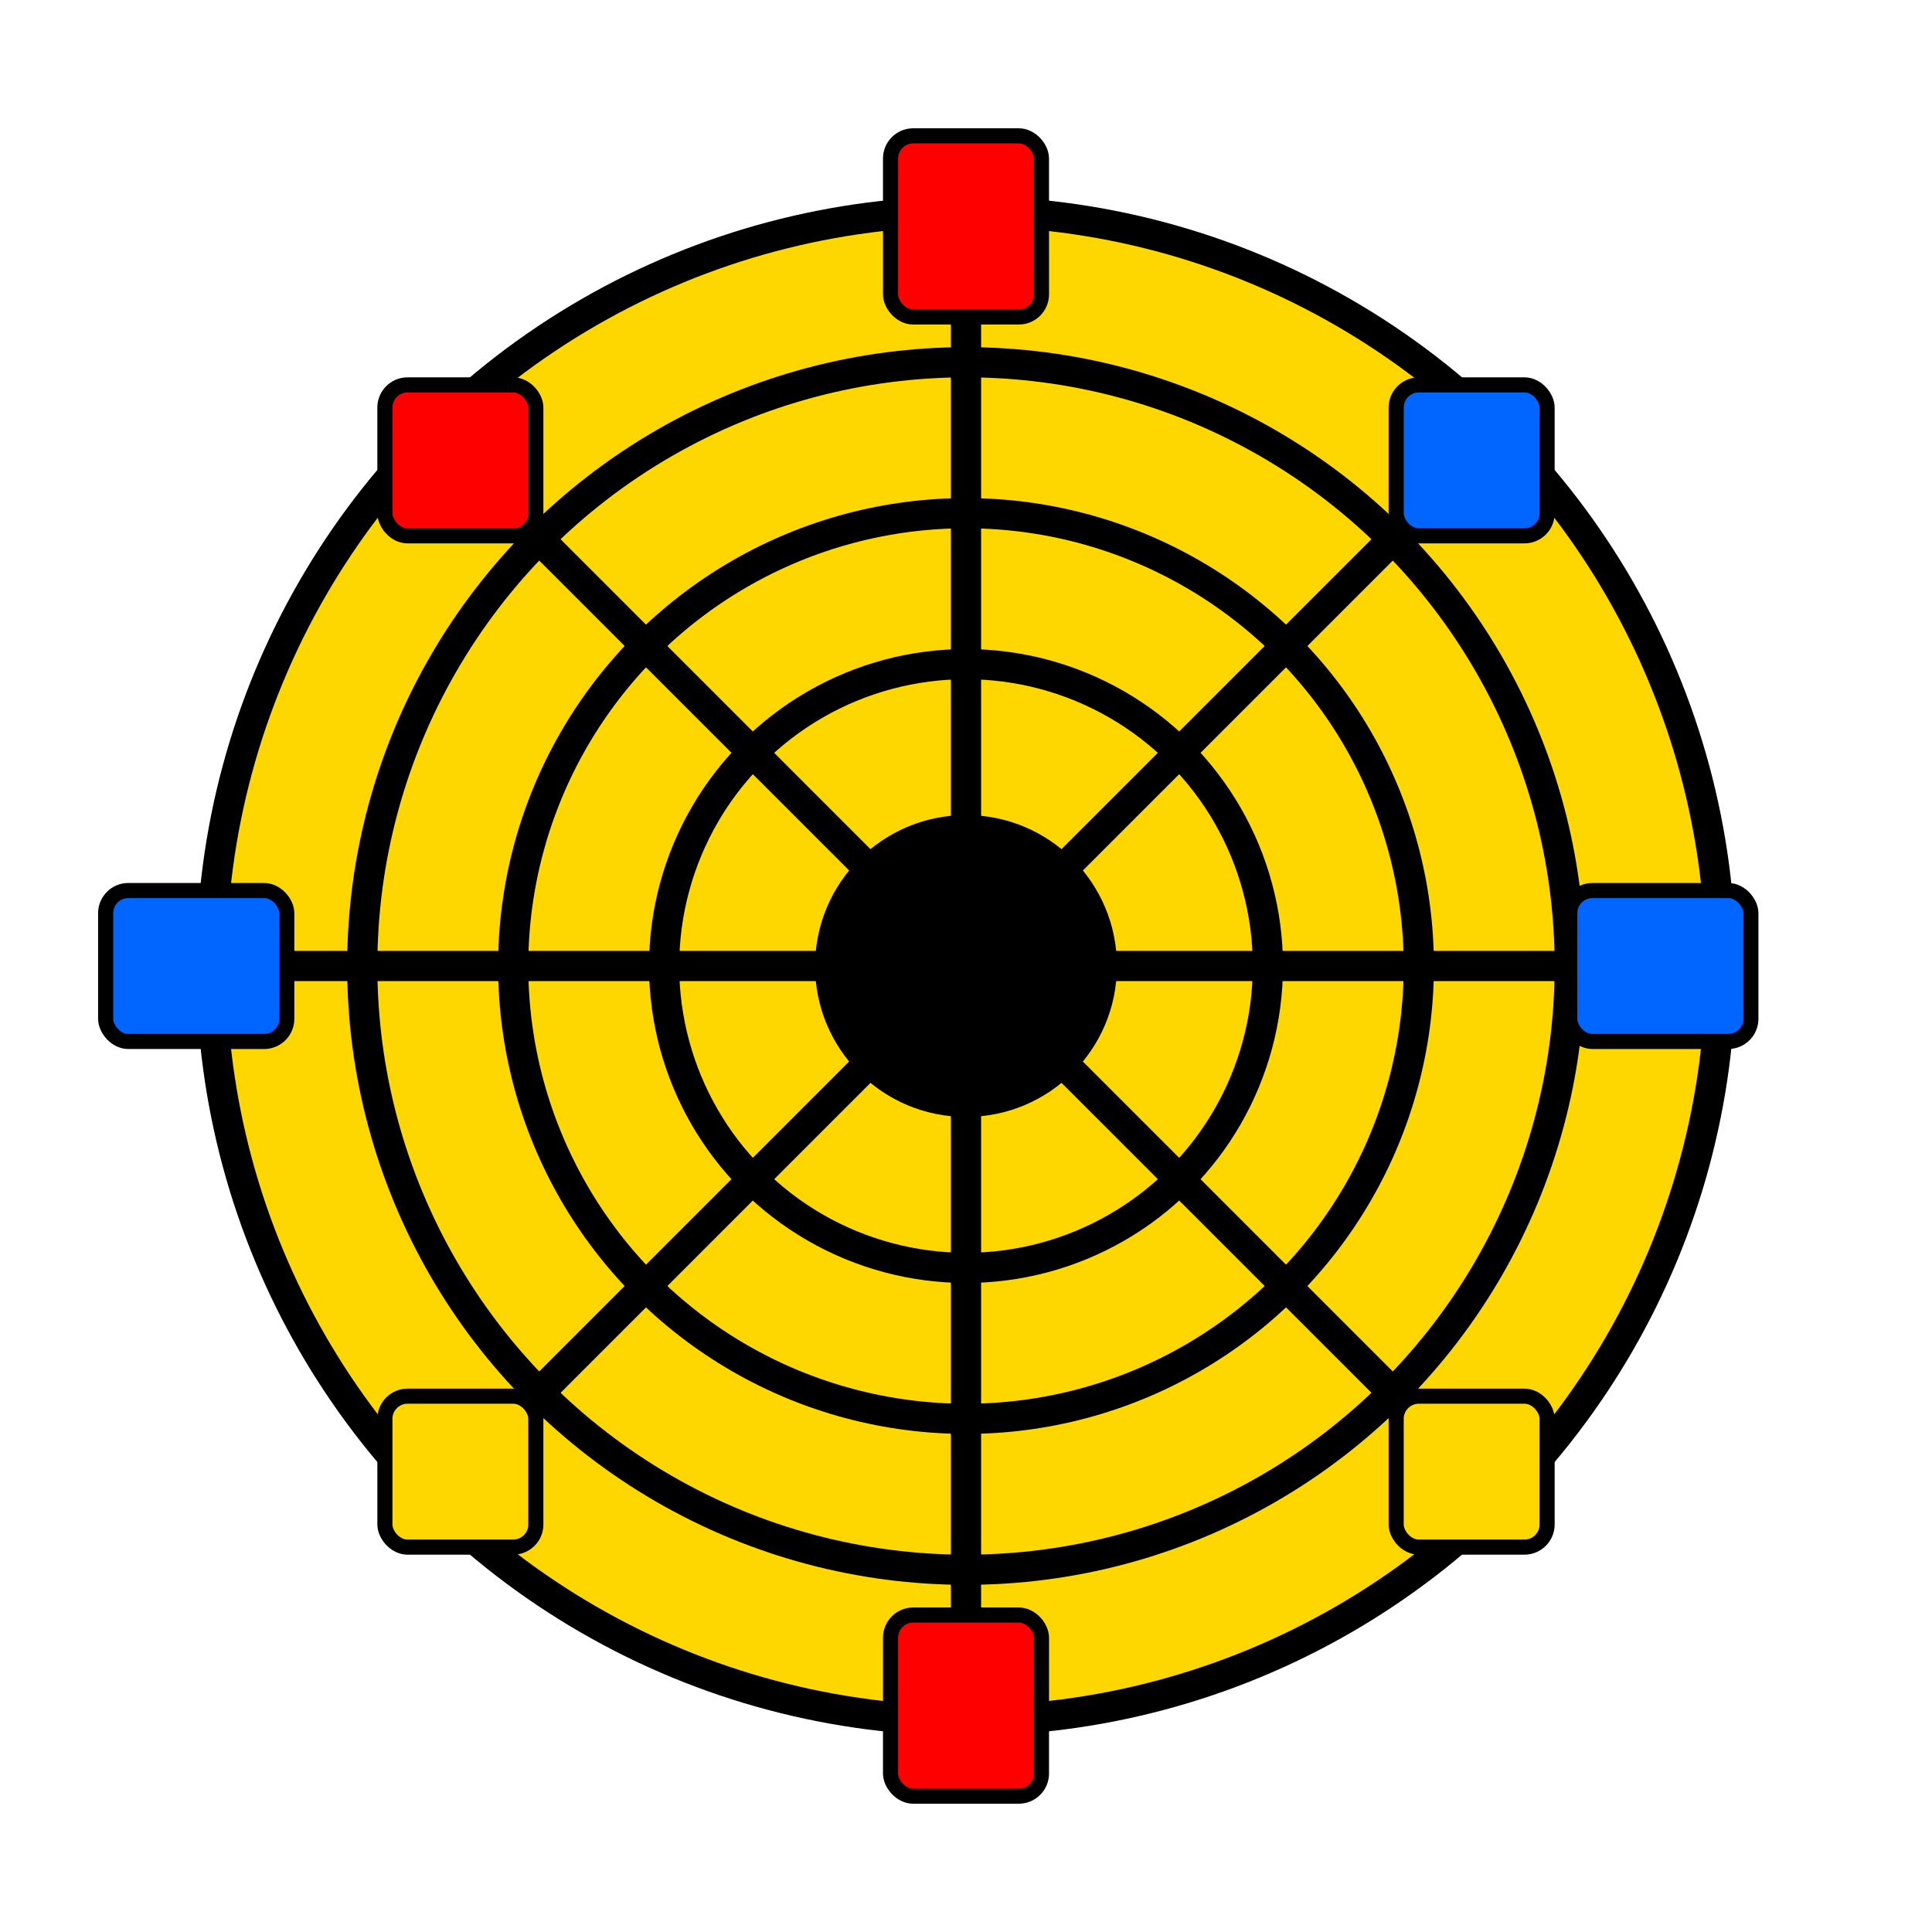
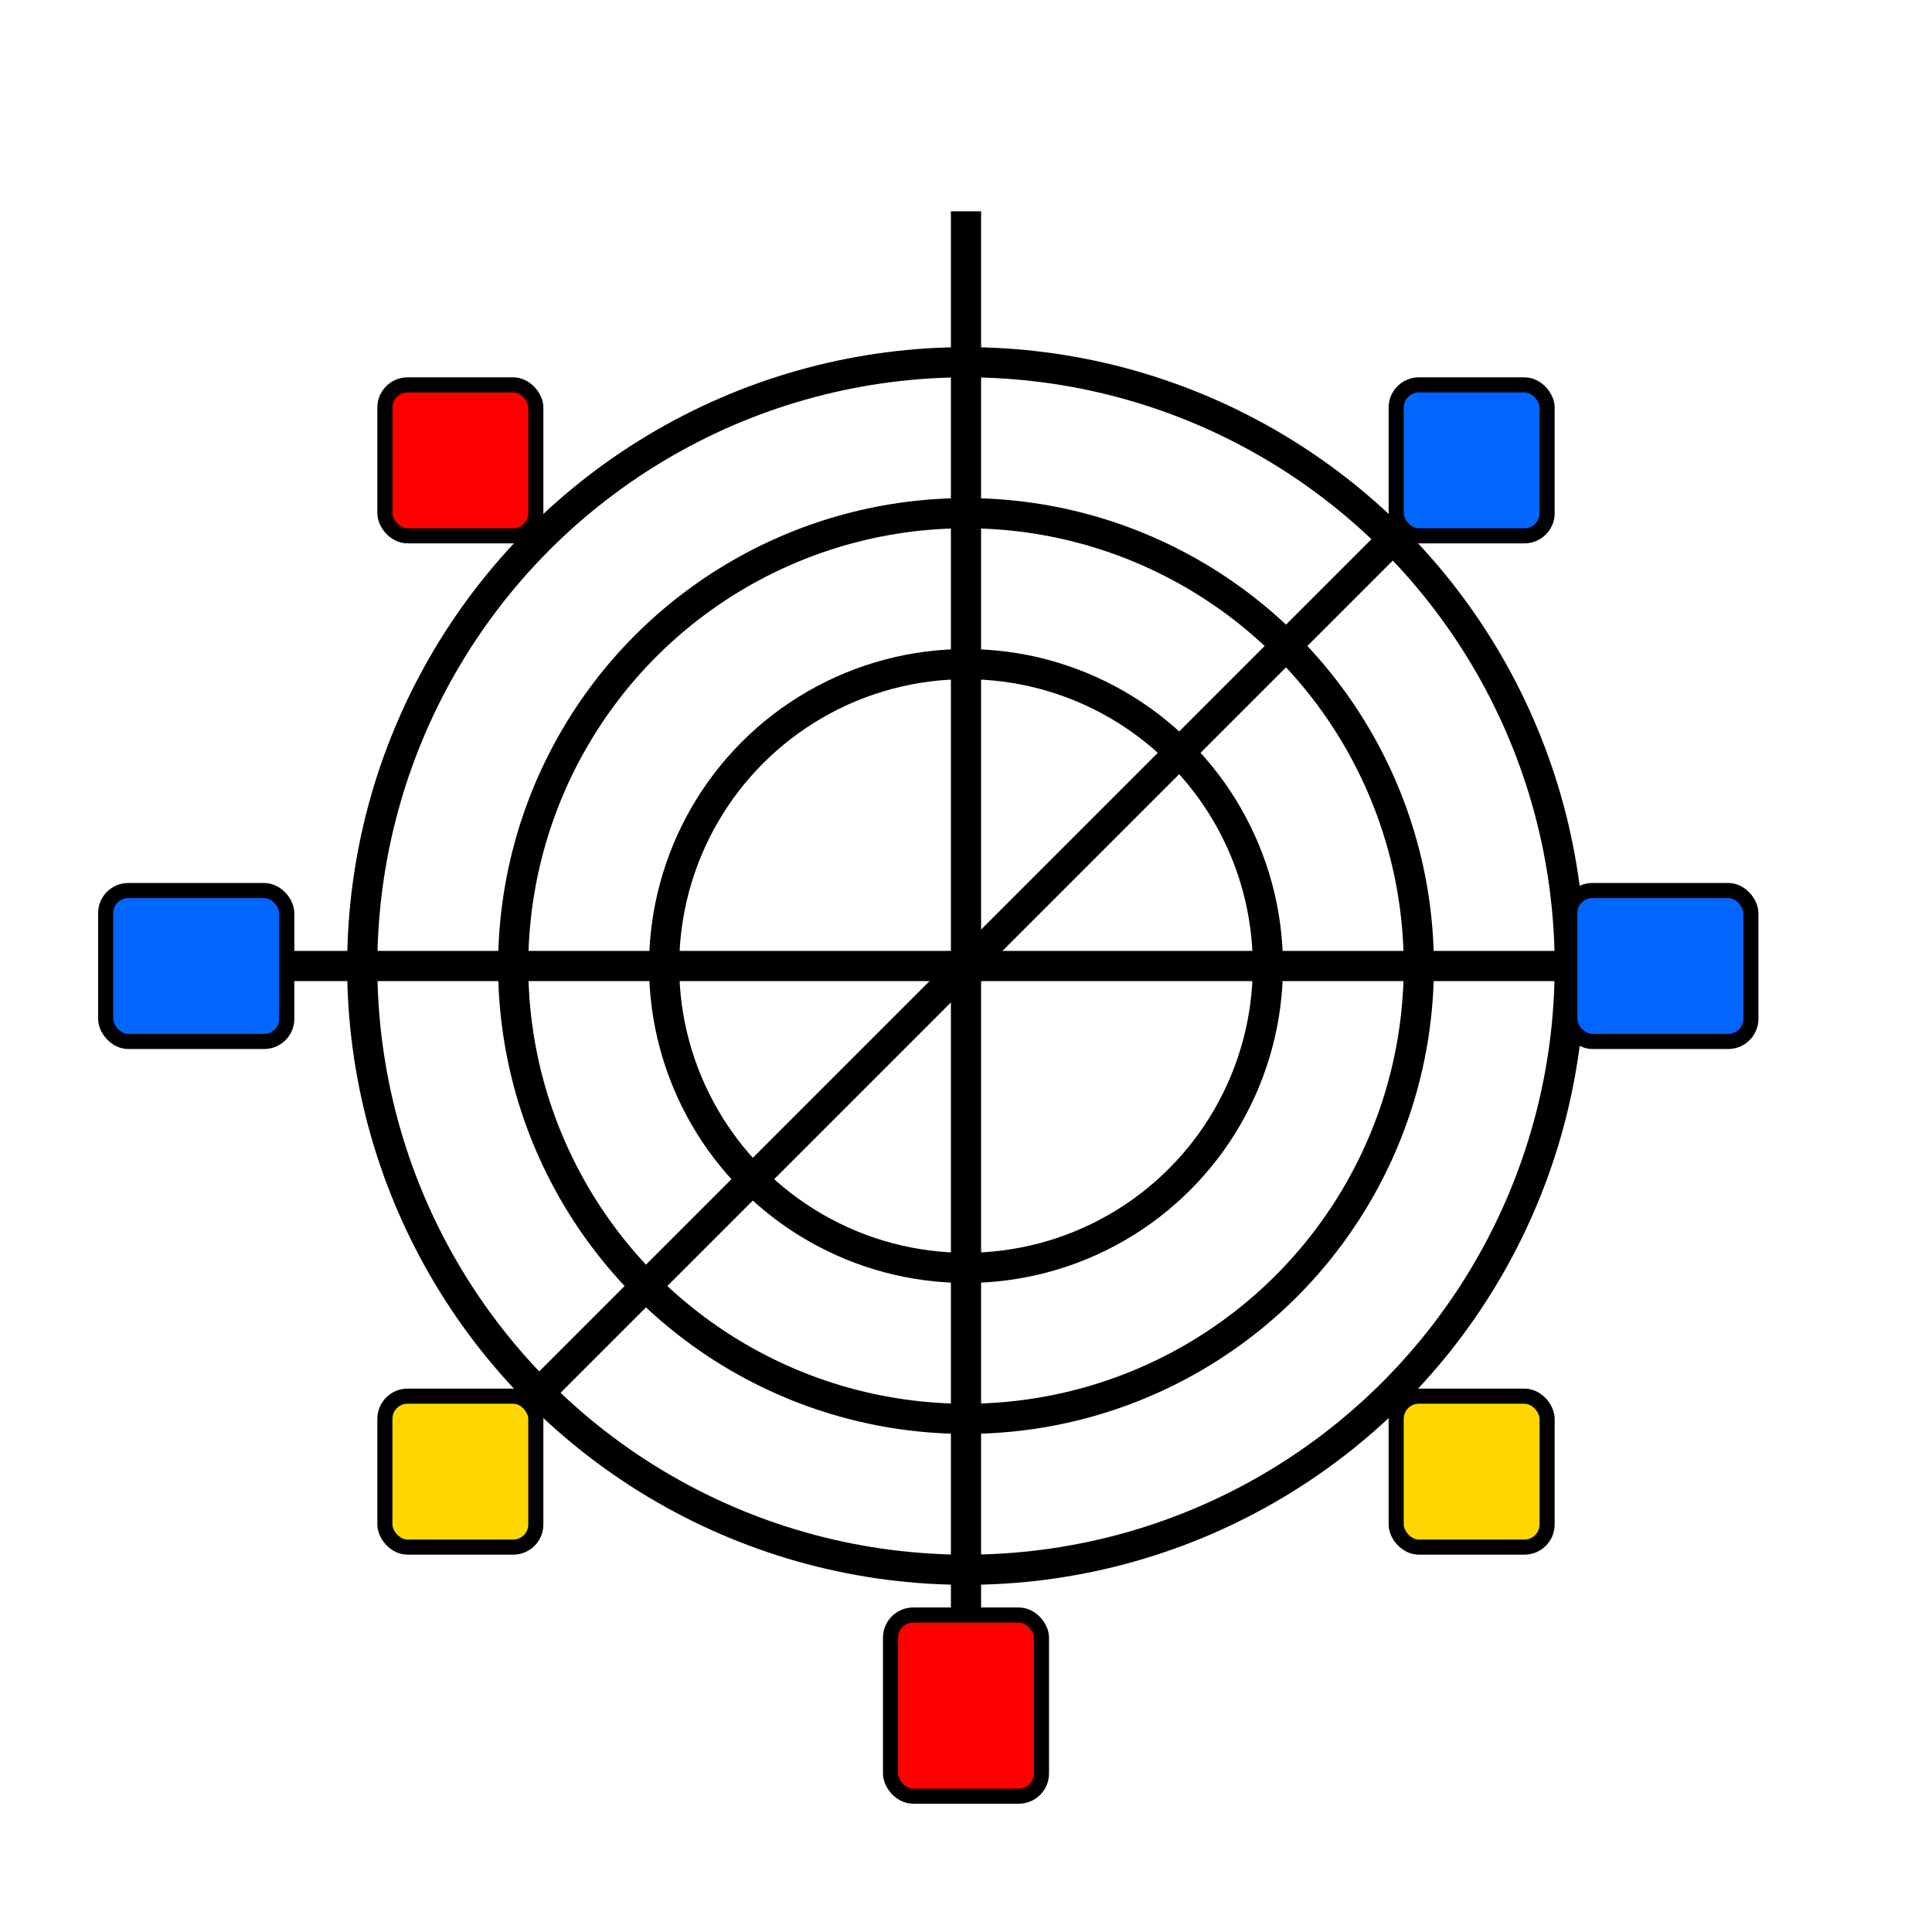
<svg xmlns="http://www.w3.org/2000/svg" viewBox="0 0 256 256">
-   <circle cx="128" cy="128" r="100" fill="#FFD700" stroke="#000" stroke-width="4" />
  <circle cx="128" cy="128" r="80" fill="none" stroke="#000" stroke-width="4" />
  <circle cx="128" cy="128" r="60" fill="none" stroke="#000" stroke-width="4" />
  <circle cx="128" cy="128" r="40" fill="none" stroke="#000" stroke-width="4" />
-   <circle cx="128" cy="128" r="20" fill="#000" />
  <line x1="128" y1="28" x2="128" y2="228" stroke="#000" stroke-width="4" />
  <line x1="28" y1="128" x2="228" y2="128" stroke="#000" stroke-width="4" />
-   <line x1="57.7" y1="57.7" x2="198.3" y2="198.3" stroke="#000" stroke-width="4" />
  <line x1="198.3" y1="57.7" x2="57.7" y2="198.3" stroke="#000" stroke-width="4" />
-   <rect x="118" y="18" width="20" height="24" fill="#FF0000" stroke="#000" stroke-width="2" rx="3" />
  <rect x="208" y="118" width="24" height="20" fill="#0066FF" stroke="#000" stroke-width="2" rx="3" />
  <rect x="118" y="214" width="20" height="24" fill="#FF0000" stroke="#000" stroke-width="2" rx="3" />
  <rect x="14" y="118" width="24" height="20" fill="#0066FF" stroke="#000" stroke-width="2" rx="3" />
  <rect x="185" y="185" width="20" height="20" fill="#FFD700" stroke="#000" stroke-width="2" rx="3" />
  <rect x="51" y="51" width="20" height="20" fill="#FF0000" stroke="#000" stroke-width="2" rx="3" />
  <rect x="185" y="51" width="20" height="20" fill="#0066FF" stroke="#000" stroke-width="2" rx="3" />
  <rect x="51" y="185" width="20" height="20" fill="#FFD700" stroke="#000" stroke-width="2" rx="3" />
</svg>